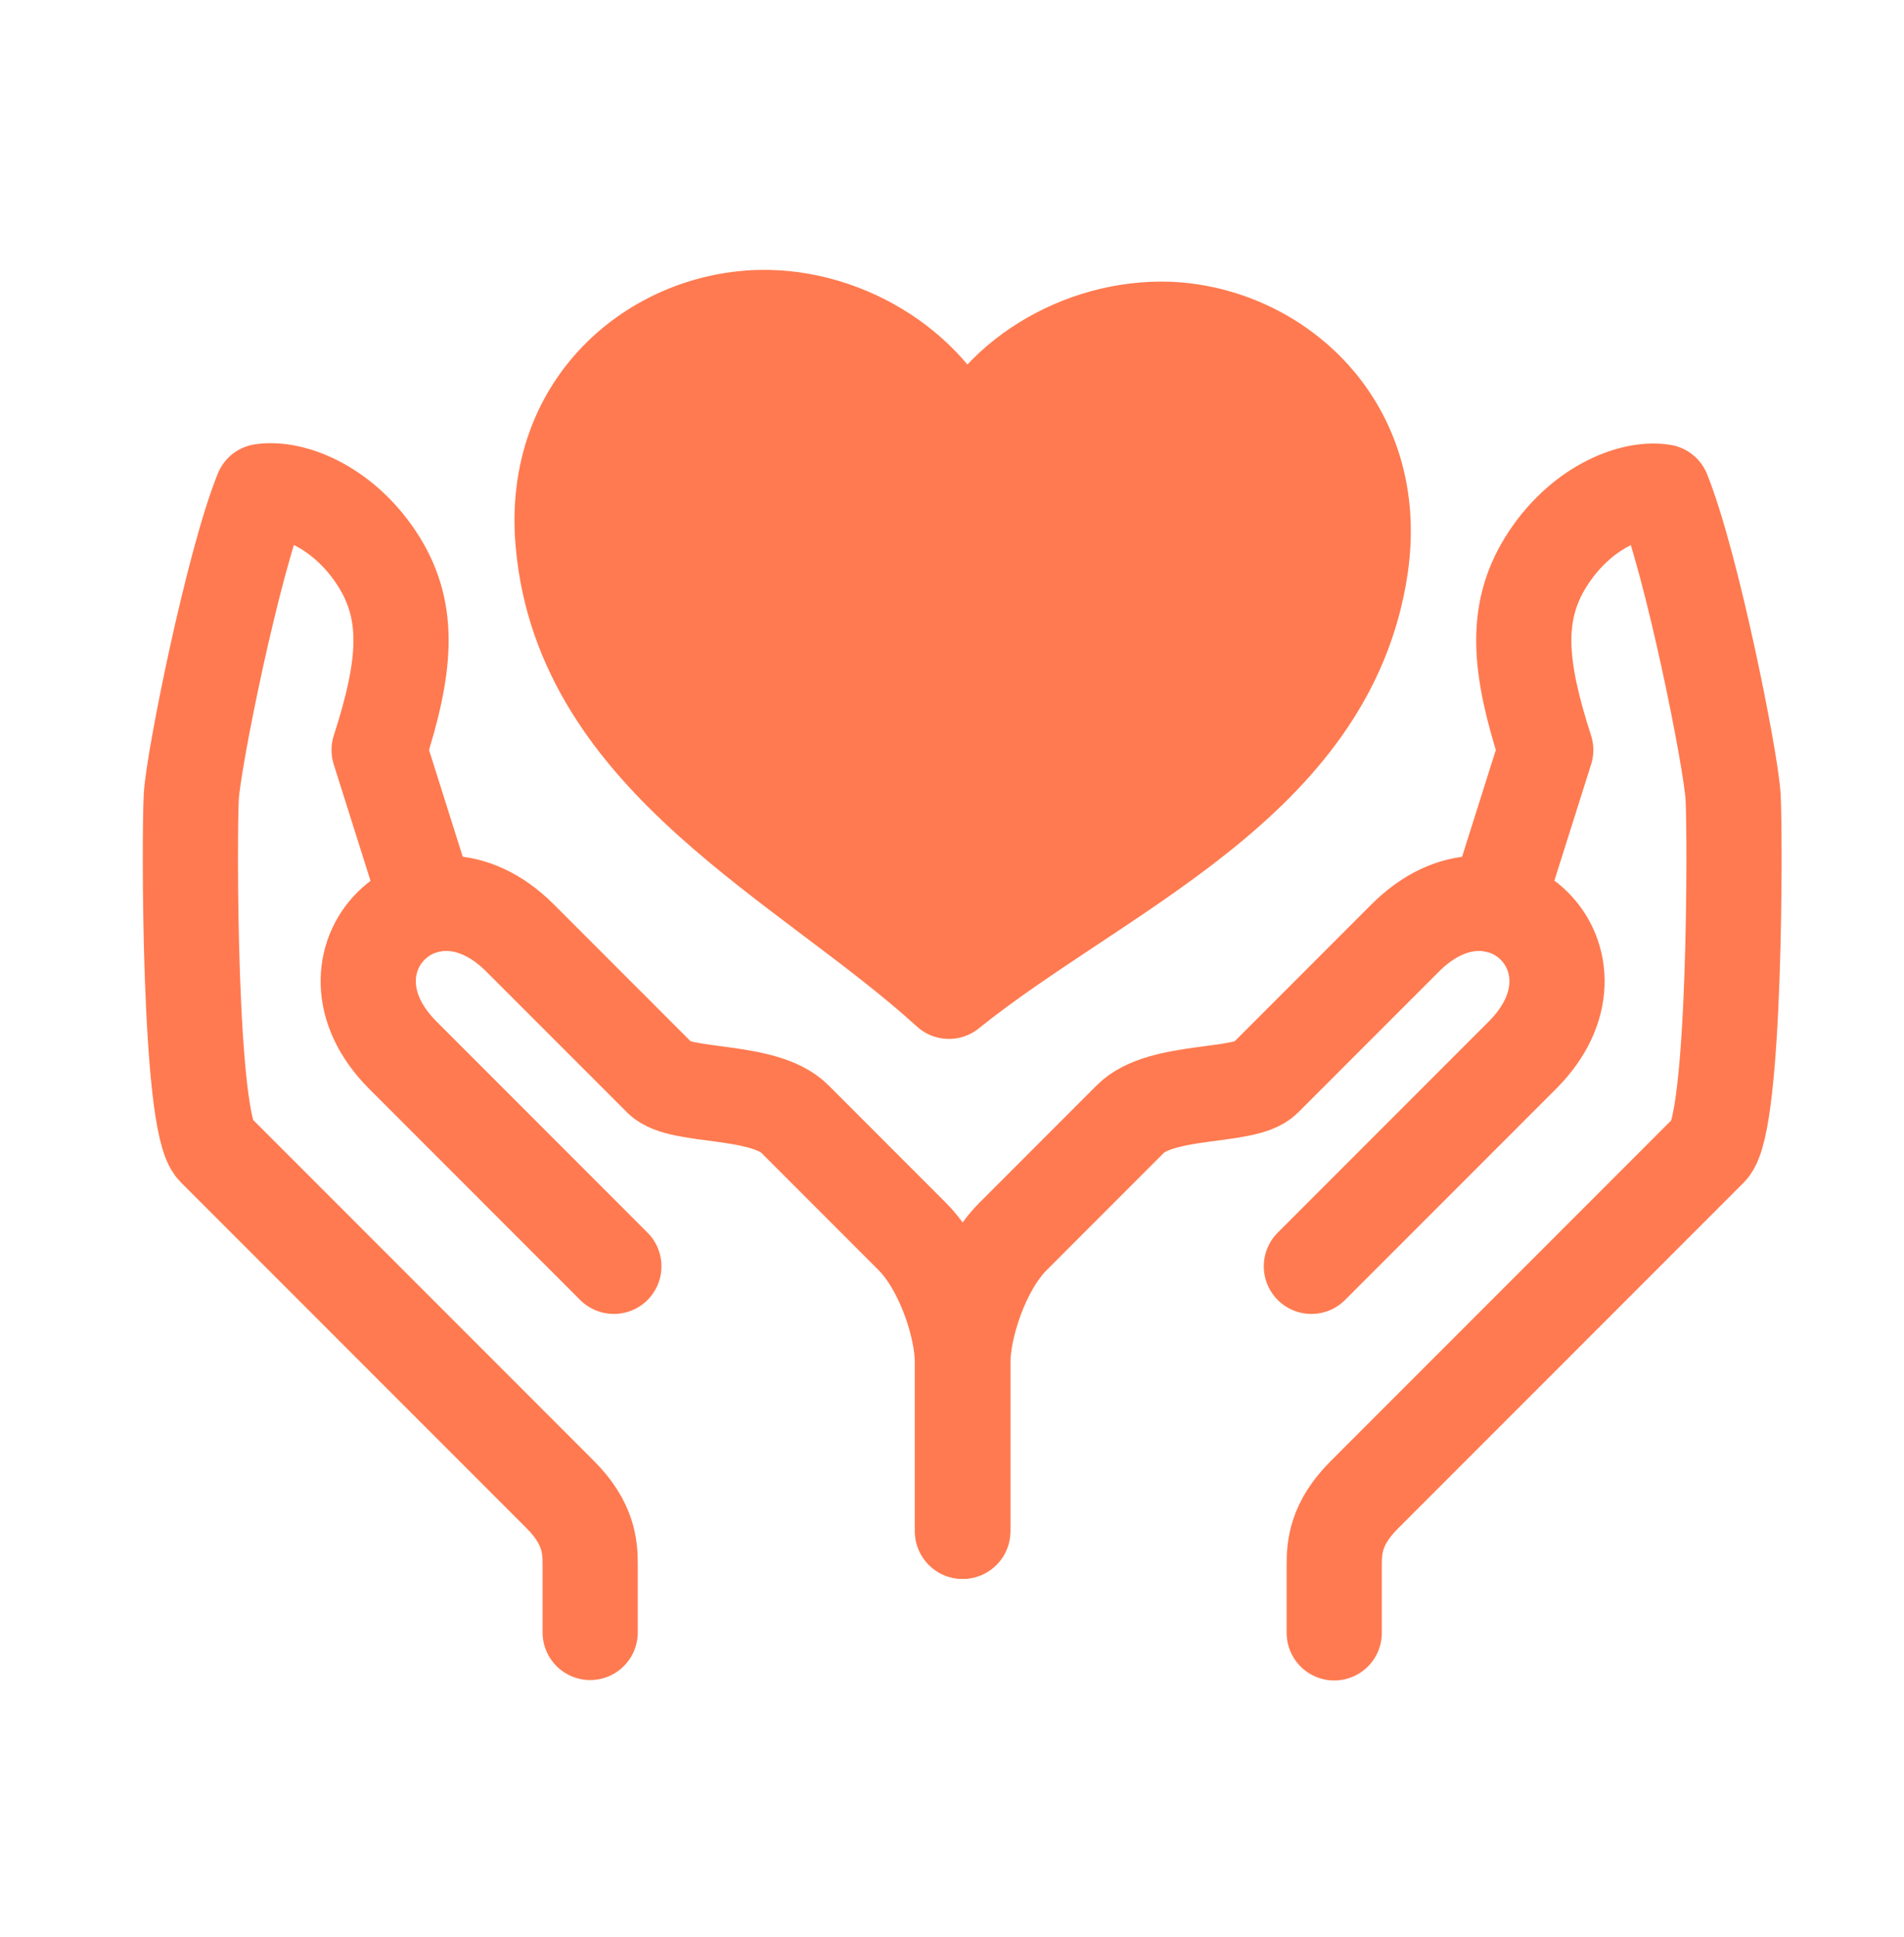
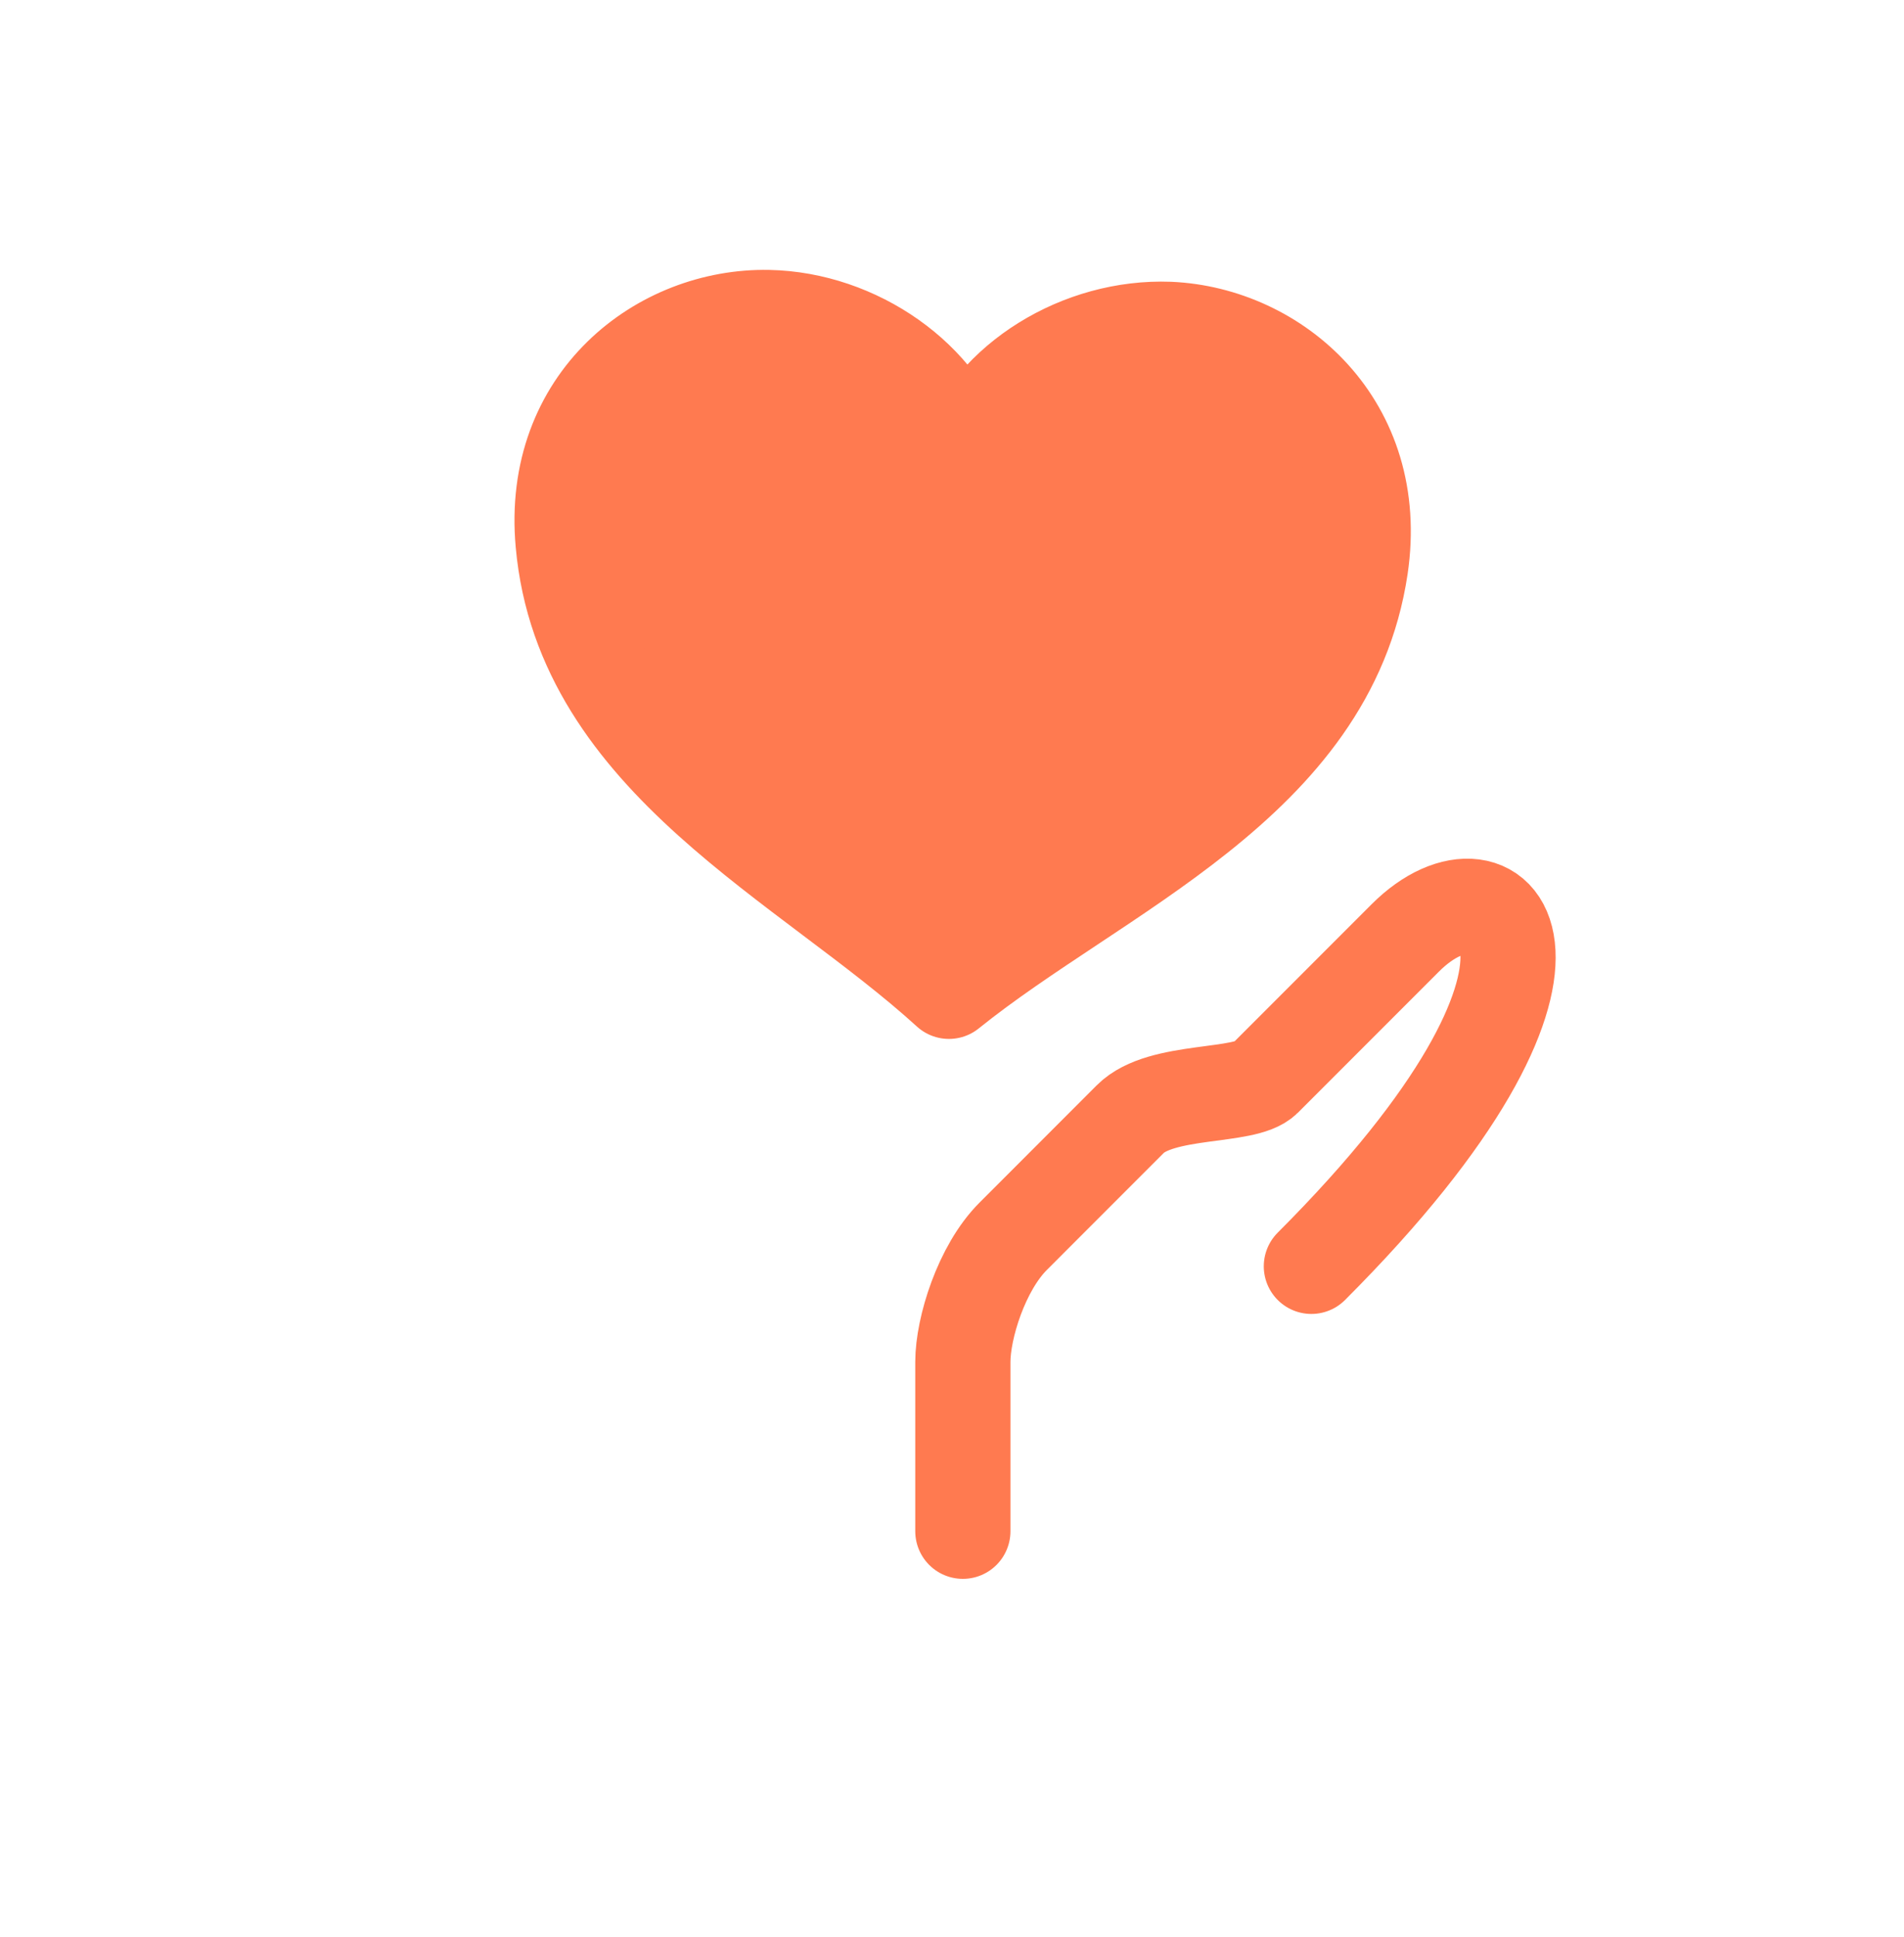
<svg xmlns="http://www.w3.org/2000/svg" width="60" height="61" viewBox="0 0 60 61" fill="none">
-   <path d="M13.493 28.515L11.947 23.623C12.786 21.023 12.946 19.317 11.947 17.704C10.893 16.012 9.254 15.332 8.254 15.478C7.334 17.758 6.095 23.916 6.028 25.089C5.961 26.302 5.948 35.366 6.761 36.179C7.668 37.086 16.745 46.163 17.652 47.07C18.558 47.976 18.598 48.723 18.598 49.282V51.415" stroke="#FF7A50" stroke-width="3" stroke-miterlimit="10" stroke-linecap="round" stroke-linejoin="round" />
-   <path d="M19.344 39.884C19.344 39.884 13.426 33.965 12.693 33.232C9.733 30.273 13.426 26.581 16.385 29.54C17.118 30.273 18.771 31.926 20.824 33.979C21.437 34.592 24.076 34.272 25.049 35.245C25.489 35.685 27.742 37.938 28.741 38.938C29.741 39.937 30.328 41.83 30.328 42.896C30.328 43.963 30.328 47.162 30.328 48.228" stroke="#FF7A50" stroke-width="3" stroke-miterlimit="10" stroke-linecap="round" stroke-linejoin="round" />
-   <path d="M47.163 28.515L48.71 23.623C47.87 21.023 47.71 19.317 48.71 17.704C49.763 16.011 51.402 15.332 52.402 15.492C53.322 17.771 54.548 23.929 54.615 25.102C54.681 26.315 54.695 35.379 53.882 36.193C52.975 37.099 43.898 46.176 42.991 47.083C42.085 47.989 42.045 48.736 42.045 49.296V51.428" stroke="#FF7A50" stroke-width="3" stroke-miterlimit="10" stroke-linecap="round" stroke-linejoin="round" />
-   <path d="M41.325 39.884C41.325 39.884 47.244 33.965 47.977 33.232C50.936 30.273 47.244 26.581 44.285 29.54C43.551 30.273 41.899 31.926 39.846 33.979C39.233 34.592 36.593 34.272 35.62 35.245C35.181 35.685 32.928 37.938 31.928 38.938C30.928 39.937 30.342 41.83 30.342 42.896C30.342 43.963 30.342 47.162 30.342 48.228" stroke="#FF7A50" stroke-width="3" stroke-miterlimit="10" stroke-linecap="round" stroke-linejoin="round" />
+   <path d="M41.325 39.884C50.936 30.273 47.244 26.581 44.285 29.54C43.551 30.273 41.899 31.926 39.846 33.979C39.233 34.592 36.593 34.272 35.62 35.245C35.181 35.685 32.928 37.938 31.928 38.938C30.928 39.937 30.342 41.83 30.342 42.896C30.342 43.963 30.342 47.162 30.342 48.228" stroke="#FF7A50" stroke-width="3" stroke-miterlimit="10" stroke-linecap="round" stroke-linejoin="round" />
  <path d="M36.848 10.374C34.048 10.268 31.262 11.974 30.396 14.4C29.69 11.934 26.997 10.055 24.211 10.001C20.839 9.935 17.333 12.587 17.746 17.106C18.359 23.944 25.424 27.143 29.903 31.222C34.622 27.423 41.86 24.651 42.873 17.866C43.539 13.374 40.207 10.521 36.848 10.374Z" fill="#FF7A50" stroke="#FF7A50" stroke-width="3" stroke-miterlimit="10" stroke-linecap="round" stroke-linejoin="round" />
</svg>